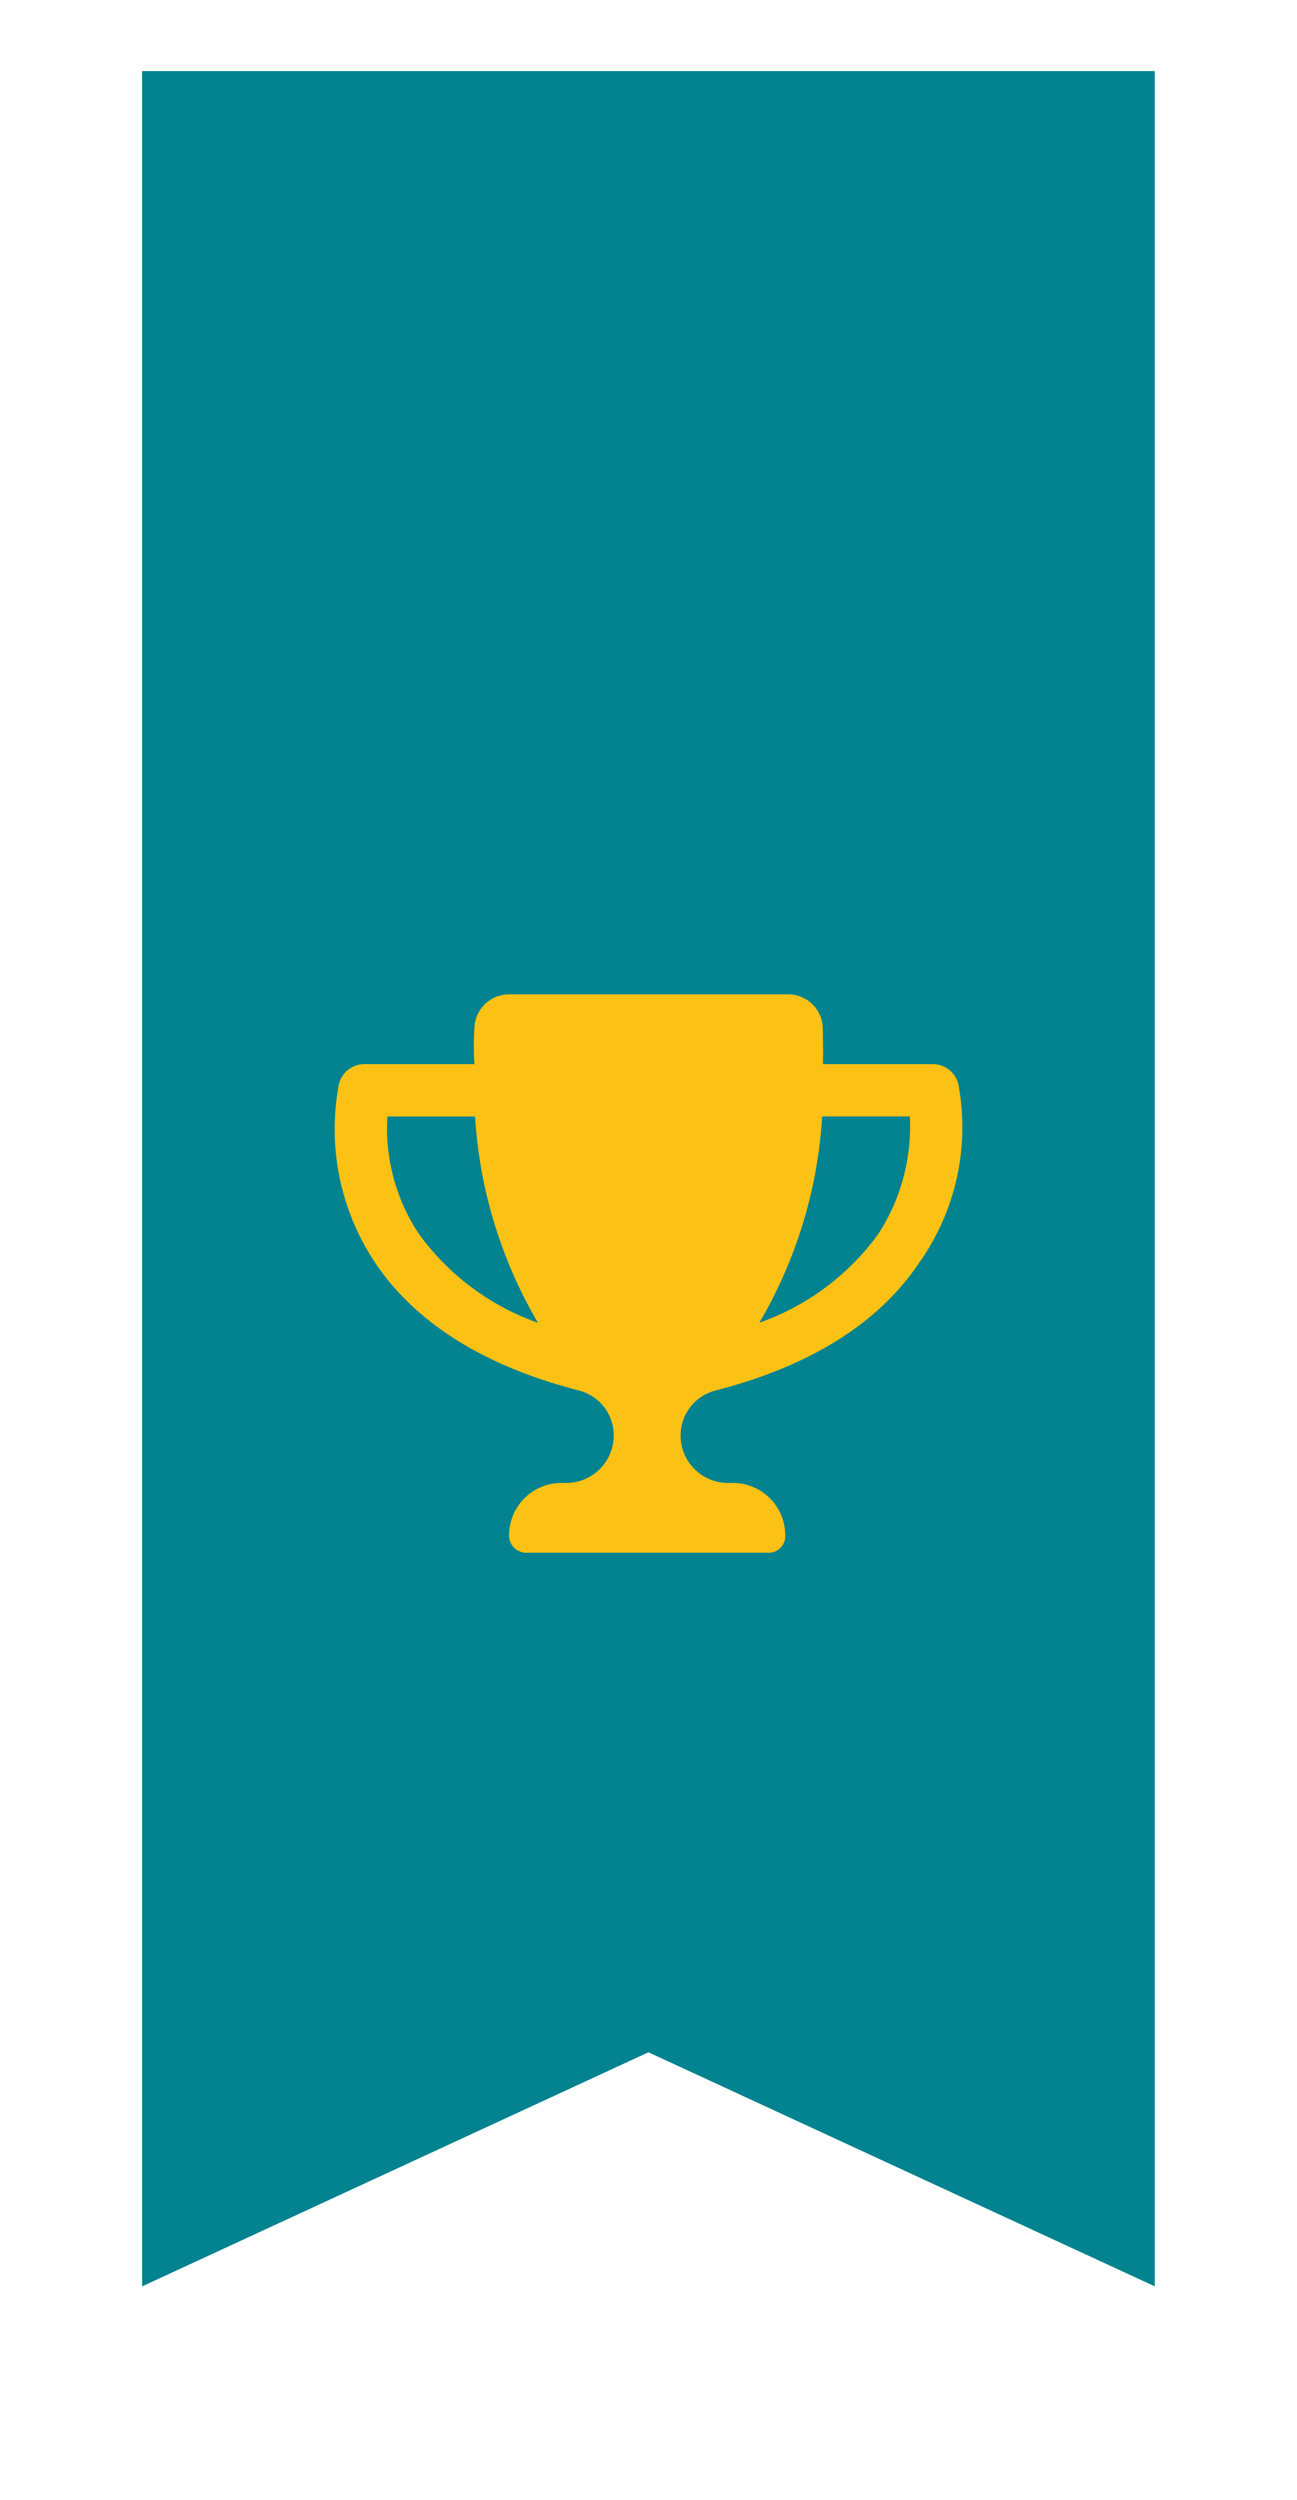
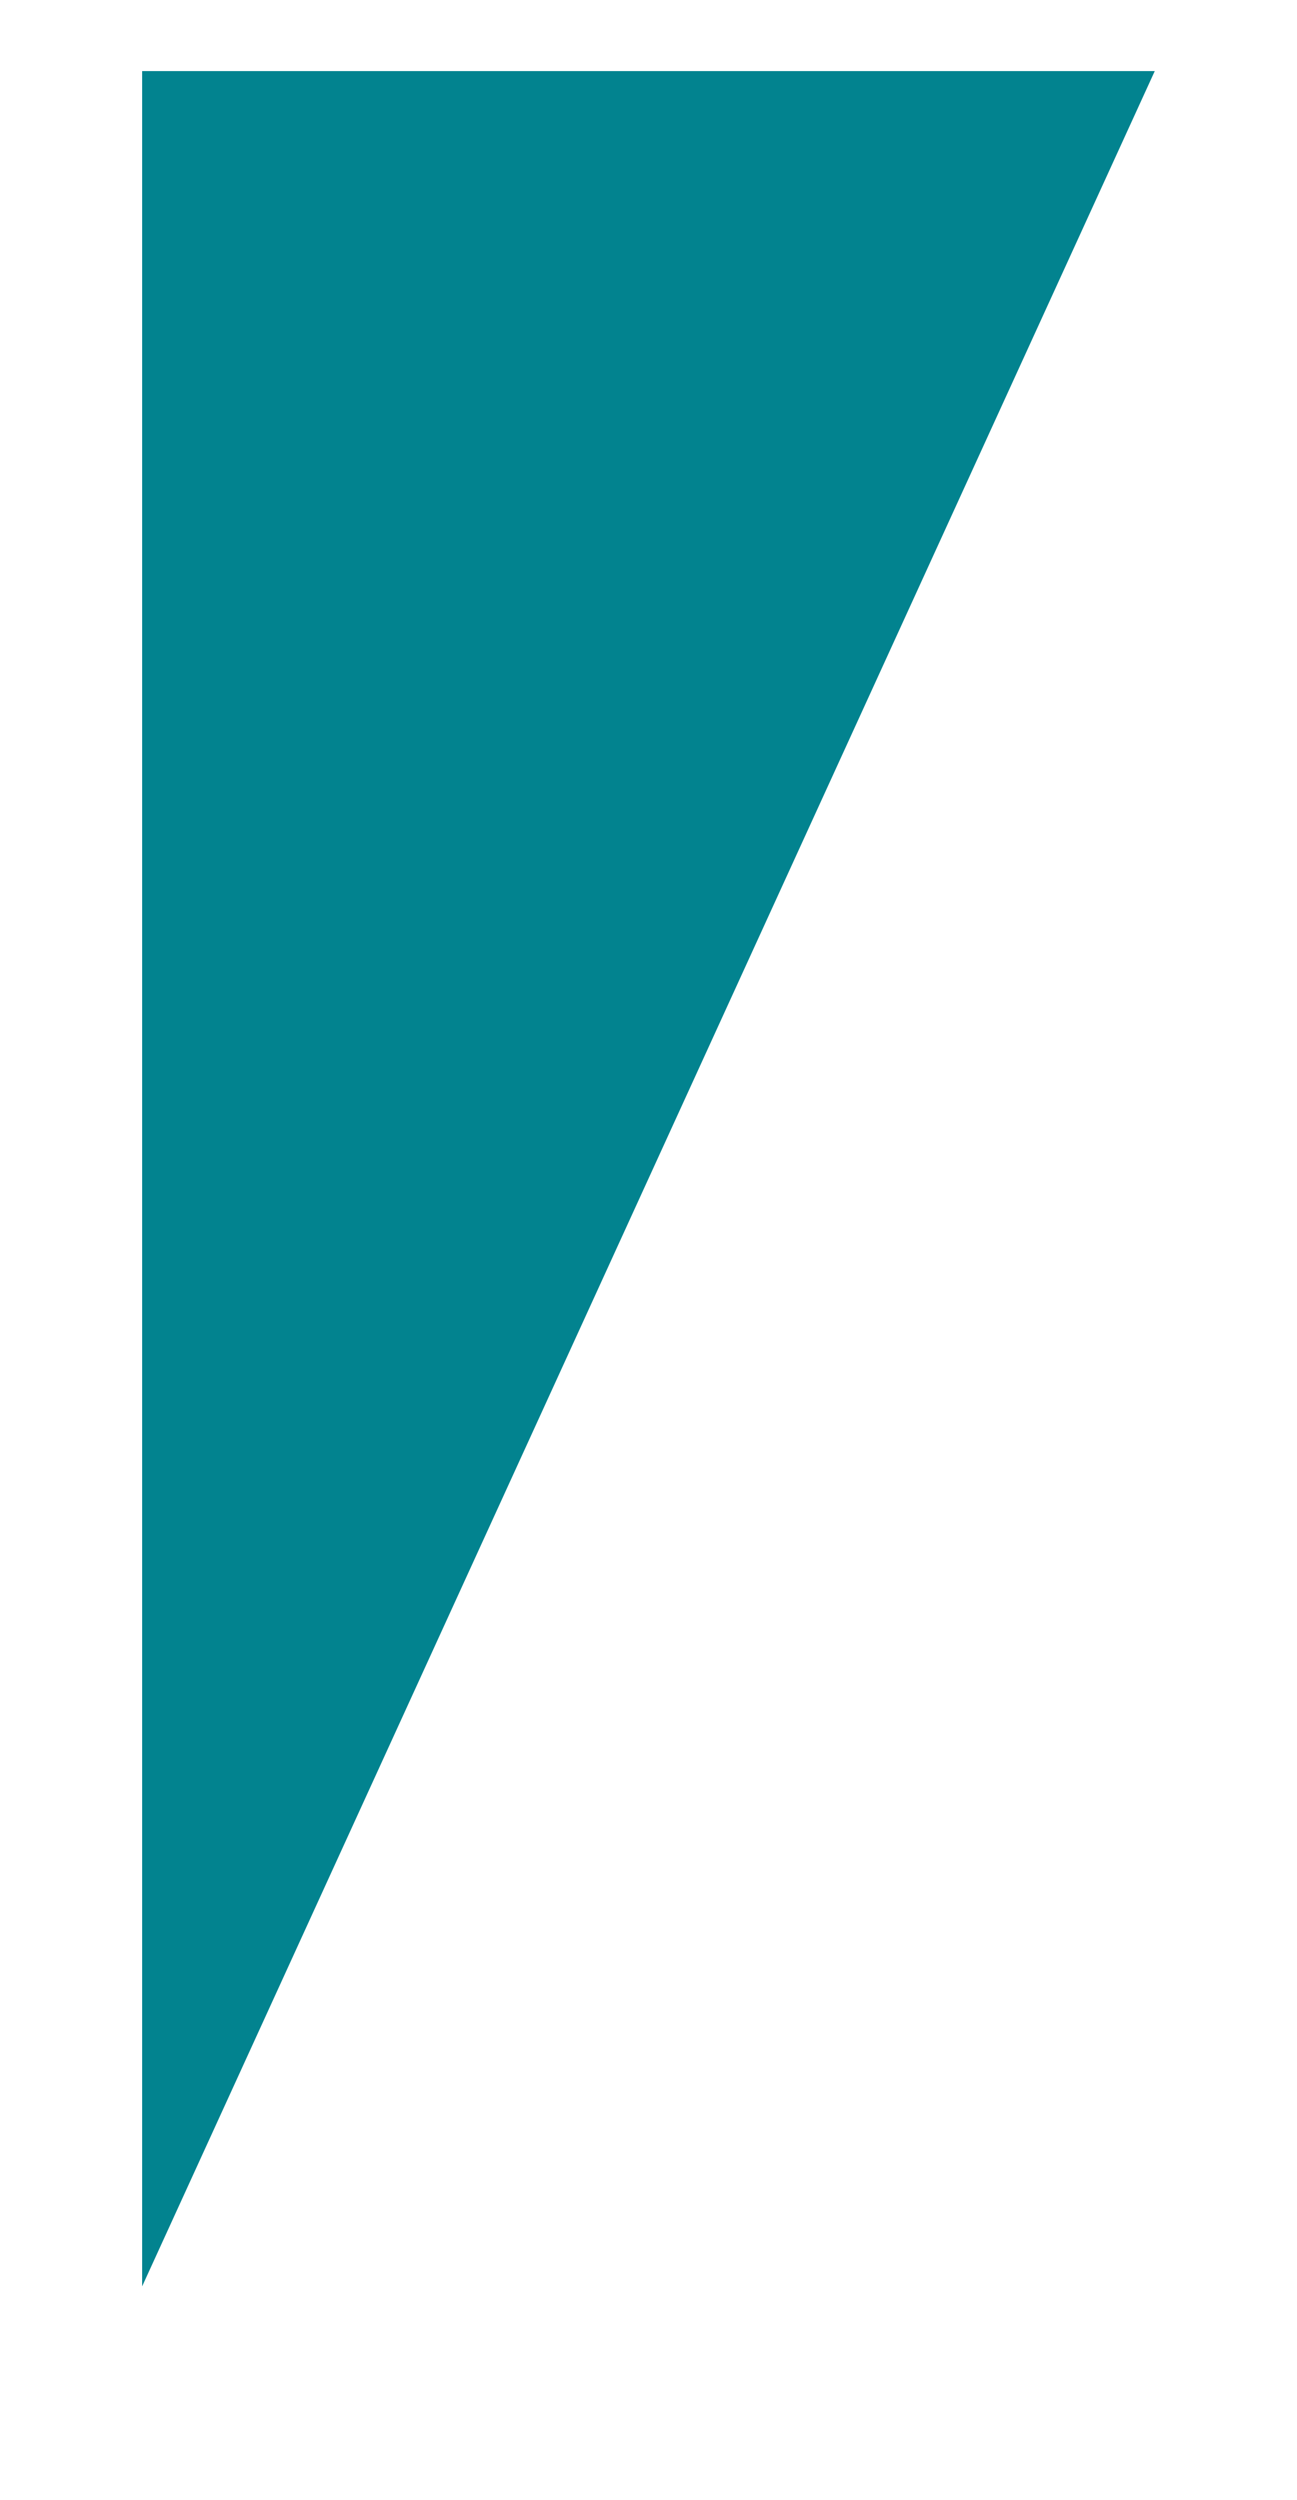
<svg xmlns="http://www.w3.org/2000/svg" width="54.731" height="105.426" viewBox="0 0 54.731 105.426">
  <g id="Group_3399" data-name="Group 3399" transform="translate(-3383.701 -383.322)">
    <g transform="matrix(1, 0, 0, 1, 3383.7, 383.32)">
-       <path id="Path_1875-2" data-name="Path 1875" d="M0,0V42.731H93.426L83.554,21.366,93.426,0Z" transform="translate(48.73 3) rotate(90)" fill="#02838F" />
+       <path id="Path_1875-2" data-name="Path 1875" d="M0,0V42.731H93.426Z" transform="translate(48.73 3) rotate(90)" fill="#02838F" />
    </g>
-     <path id="trophy-solid" d="M26.321,3.79a1.107,1.107,0,0,0-1.077-.846H20.607c.011-.573,0-1.09-.007-1.519A1.461,1.461,0,0,0,19.13,0H7.371A1.465,1.465,0,0,0,5.9,1.425a11.815,11.815,0,0,0,0,1.519H1.255A1.105,1.105,0,0,0,.181,3.79a10.157,10.157,0,0,0,1.525,7.523c1.722,2.568,4.628,4.372,8.626,5.4a1.952,1.952,0,0,1,1.445,1.9,2,2,0,0,1-2,1.993H9.57a2.208,2.208,0,0,0-2.208,2.208.729.729,0,0,0,.695.736H18.321a.7.7,0,0,0,.695-.736,2.208,2.208,0,0,0-2.208-2.208h-.214A2,2,0,0,1,14.6,18.616a1.952,1.952,0,0,1,1.445-1.9c4-1.028,6.905-2.832,8.626-5.4A9.883,9.883,0,0,0,26.321,3.79ZM3.562,10.112A8.045,8.045,0,0,1,2.227,5.153h3.7a19.559,19.559,0,0,0,2.653,8.7A10.557,10.557,0,0,1,3.562,10.112Zm19.377,0a10.523,10.523,0,0,1-5.015,3.737,19.506,19.506,0,0,0,2.65-8.7h3.7A8.327,8.327,0,0,1,22.939,10.112Z" transform="translate(3397.821 425.257)" fill="#fcc115" />
  </g>
</svg>